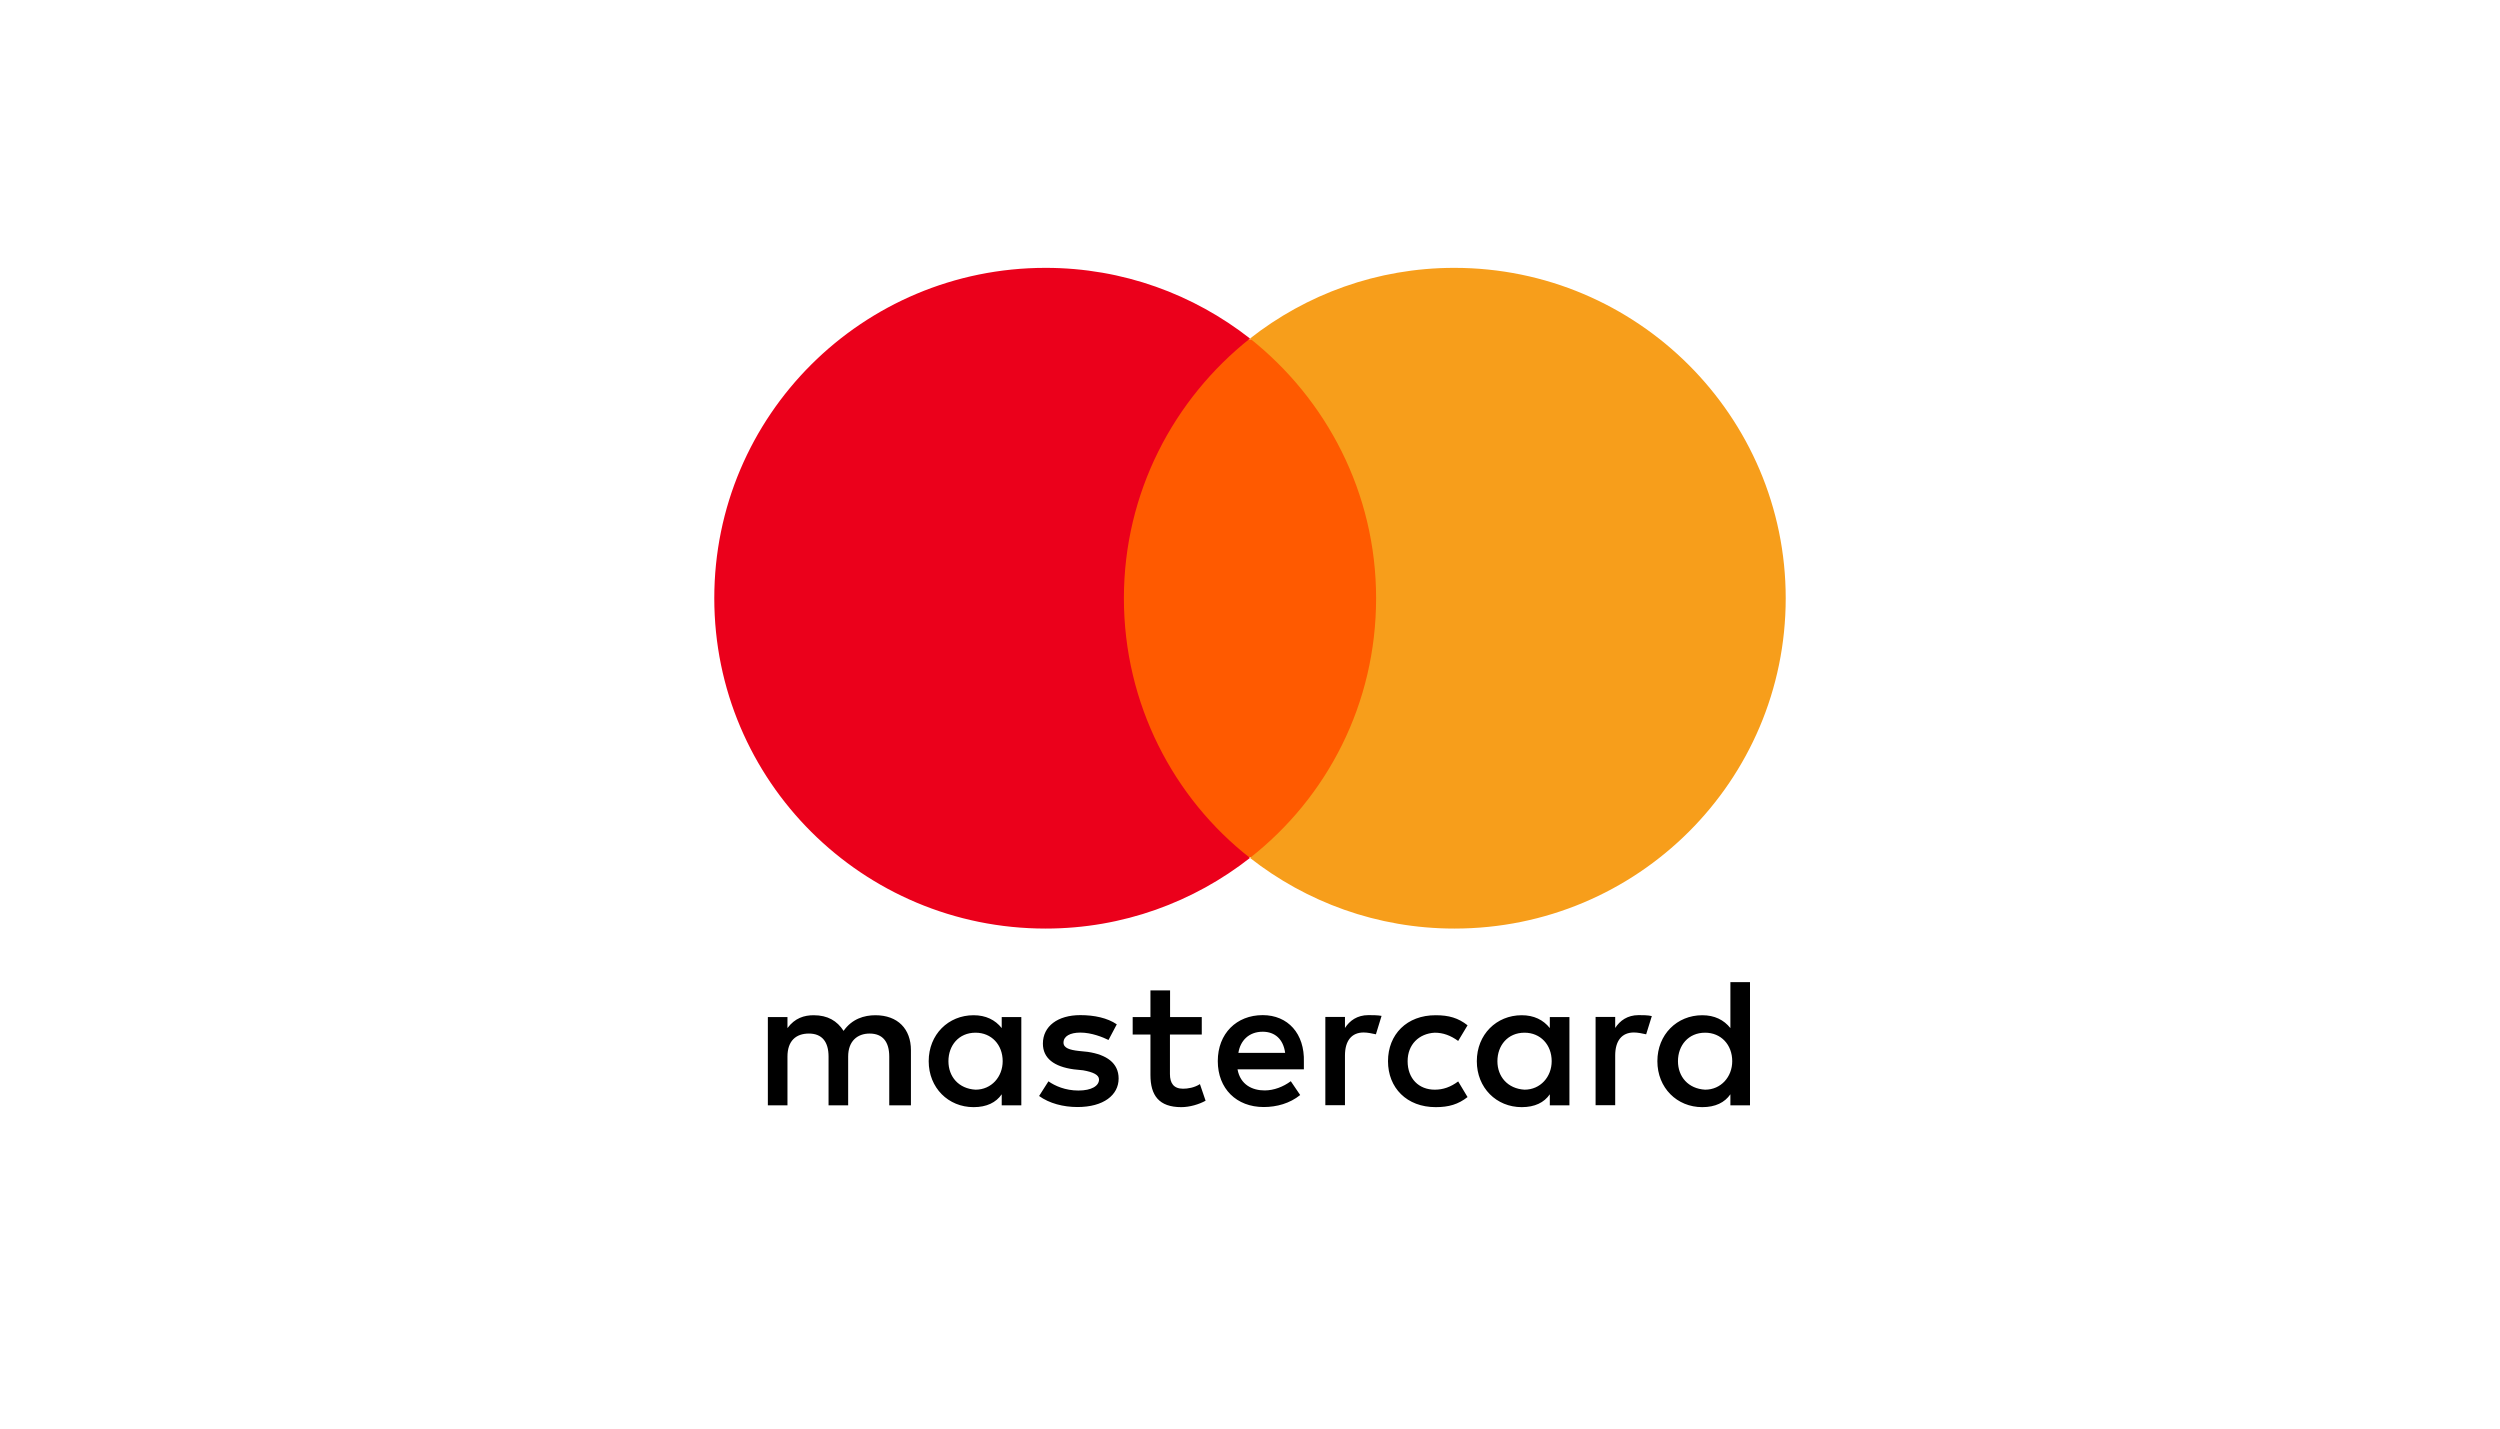
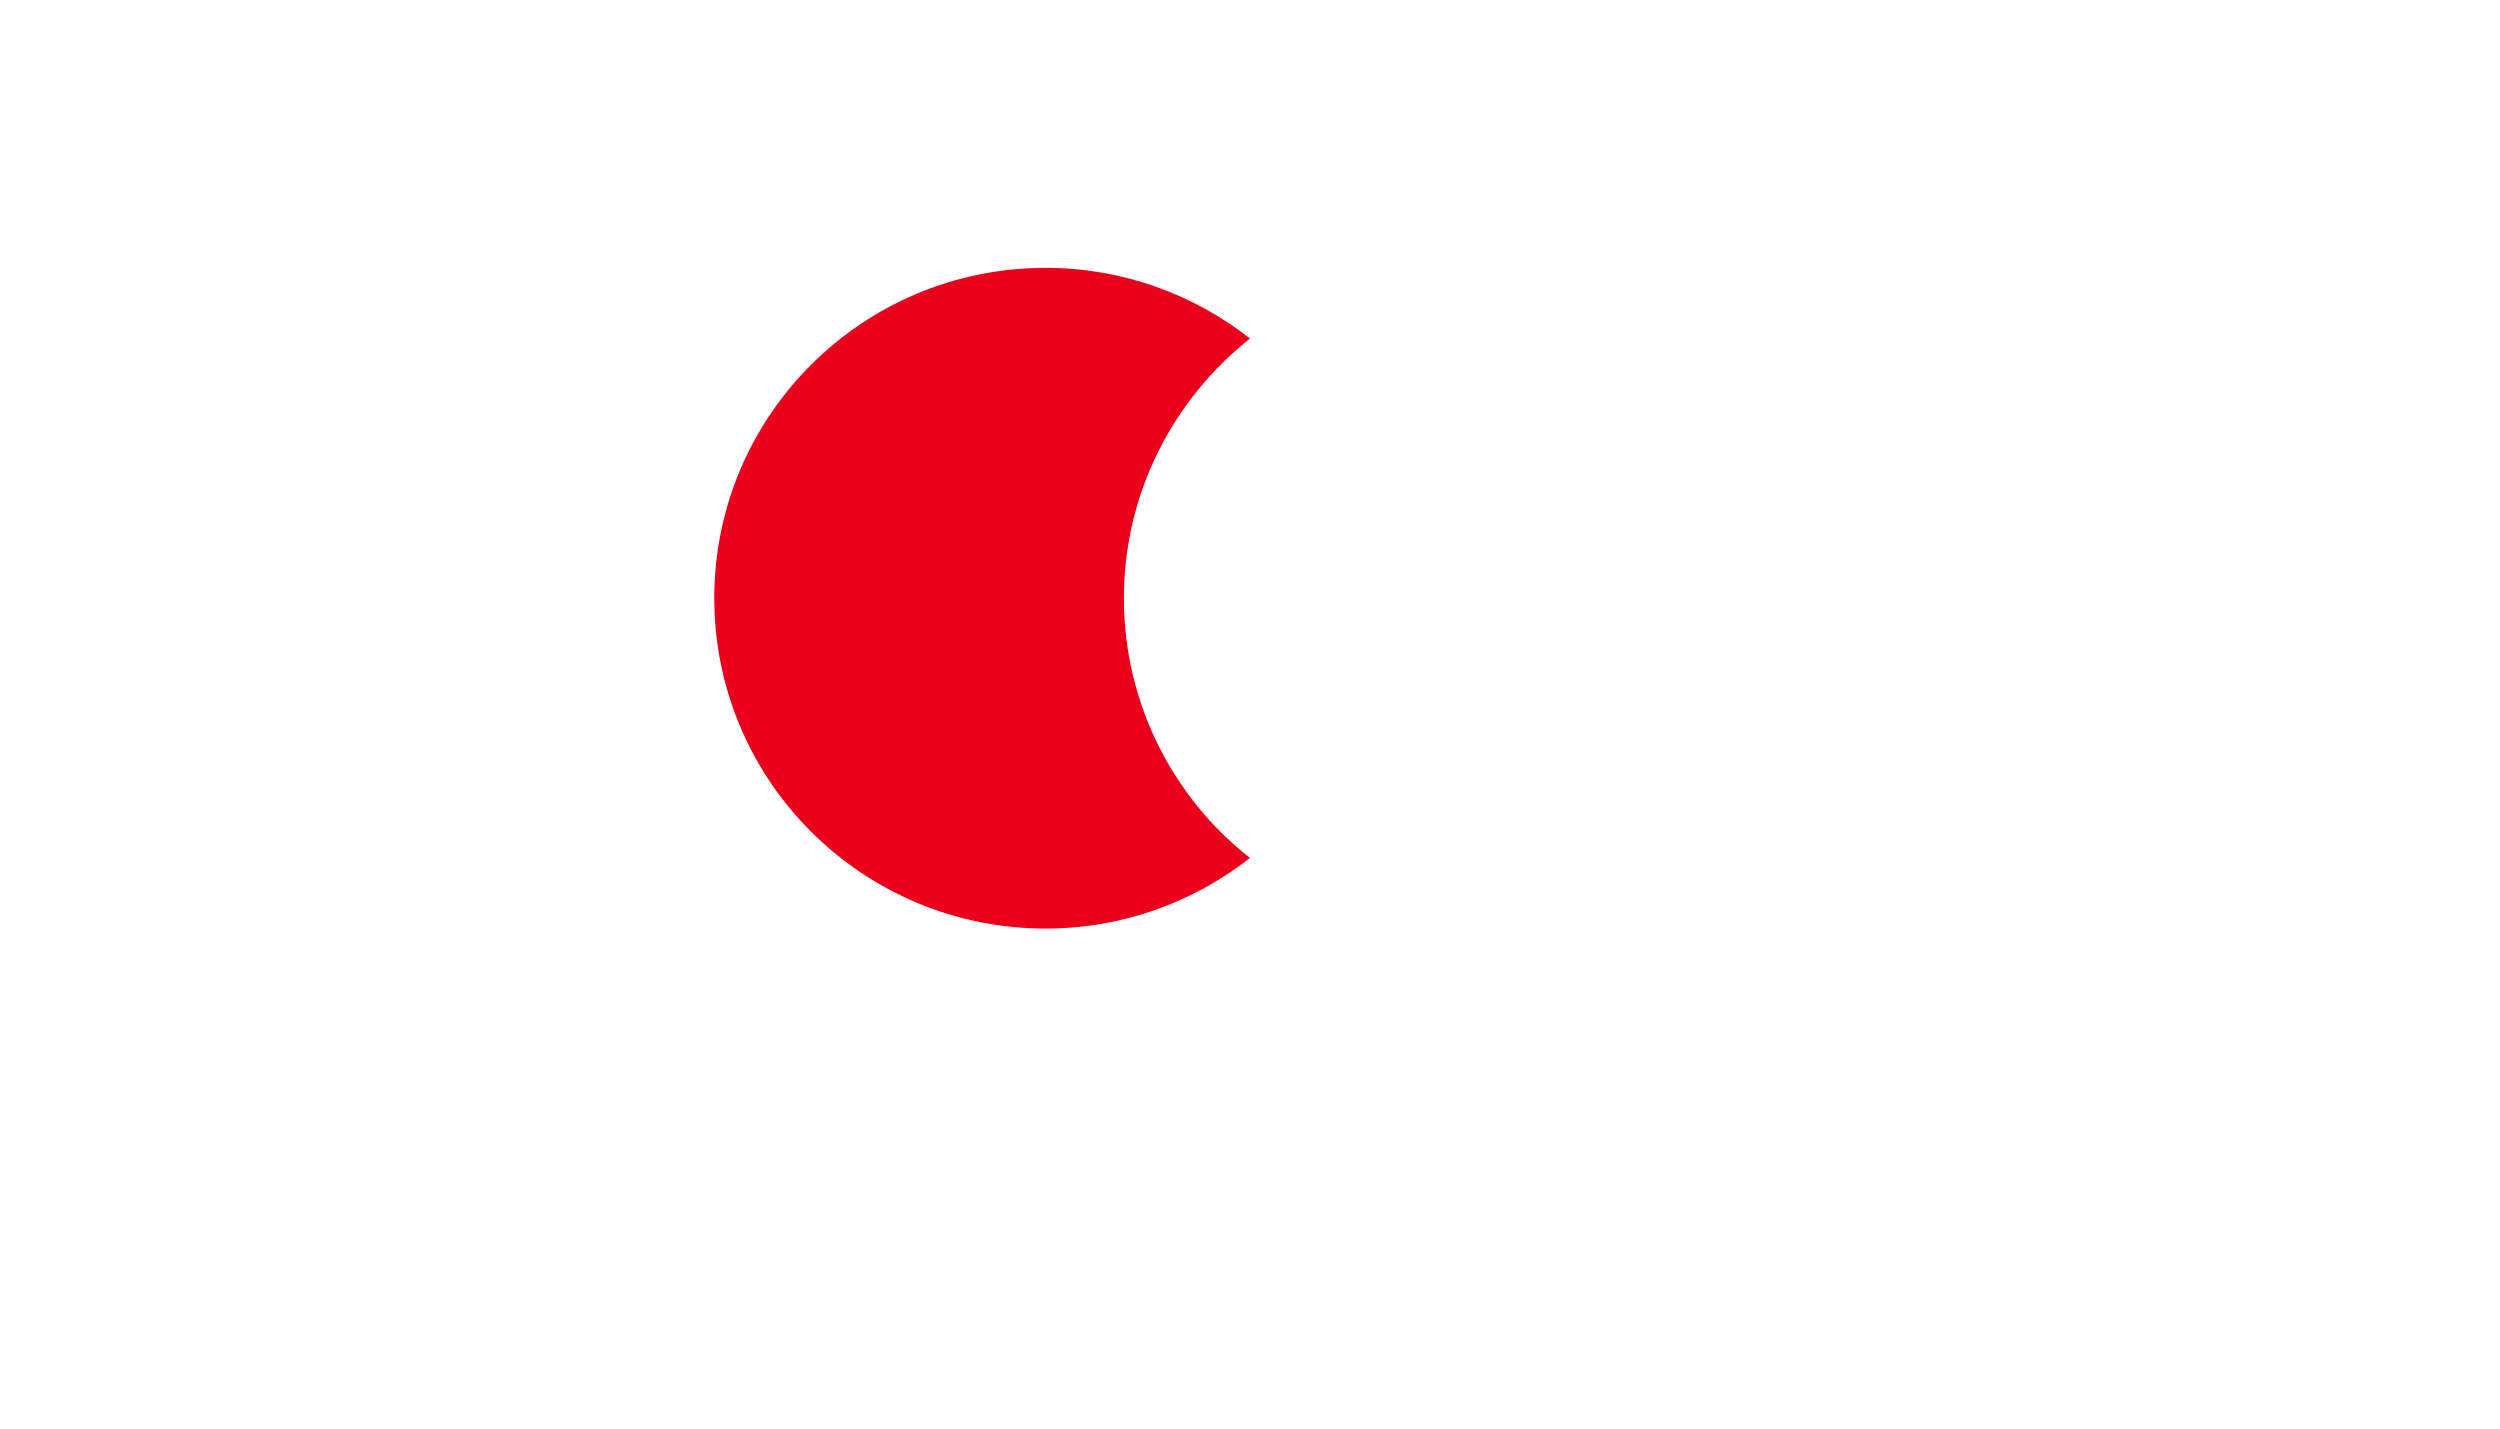
<svg xmlns="http://www.w3.org/2000/svg" width="140px" height="80px" viewBox="0 0 140 80" version="1.1">
  <title>01_LandingPage_client_MasterCard</title>
  <g id="01_LandingPage_client_MasterCard" stroke="none" stroke-width="1" fill="none" fill-rule="evenodd">
-     <rect fill="#FFFFFF" x="0" y="0" width="140" height="80" />
    <g id="Mastercard-logo" transform="translate(40, 15)" fill-rule="nonzero">
-       <path d="M11.012,46.898 L11.012,43.809 C11.012,42.627 10.28,41.853 9.023,41.853 C8.394,41.853 7.711,42.057 7.241,42.729 C6.875,42.165 6.35,41.853 5.563,41.853 C5.038,41.853 4.513,42.009 4.098,42.573 L4.098,41.955 L3,41.955 L3,46.898 L4.098,46.898 L4.098,44.169 C4.098,43.293 4.568,42.879 5.301,42.879 C6.033,42.879 6.399,43.341 6.399,44.169 L6.399,46.898 L7.497,46.898 L7.497,44.169 C7.497,43.293 8.022,42.879 8.7,42.879 C9.432,42.879 9.798,43.341 9.798,44.169 L9.798,46.898 L11.012,46.898 Z M27.305,41.955 L25.524,41.955 L25.524,40.462 L24.425,40.462 L24.425,41.955 L23.43,41.955 L23.43,42.933 L24.425,42.933 L24.425,45.201 C24.425,46.334 24.895,47 26.152,47 C26.622,47 27.147,46.844 27.513,46.64 L27.196,45.71 C26.878,45.914 26.512,45.968 26.25,45.968 C25.725,45.968 25.517,45.656 25.517,45.147 L25.517,42.933 L27.299,42.933 L27.299,41.955 L27.305,41.955 Z M36.63,41.847 C36.001,41.847 35.58,42.159 35.318,42.567 L35.318,41.949 L34.219,41.949 L34.219,46.892 L35.318,46.892 L35.318,44.109 C35.318,43.287 35.684,42.819 36.367,42.819 C36.575,42.819 36.837,42.873 37.051,42.921 L37.368,41.889 C37.148,41.847 36.837,41.847 36.63,41.847 L36.63,41.847 Z M22.54,42.363 C22.015,42.003 21.282,41.847 20.495,41.847 C19.238,41.847 18.402,42.465 18.402,43.443 C18.402,44.265 19.031,44.733 20.129,44.883 L20.654,44.937 C21.228,45.039 21.545,45.195 21.545,45.452 C21.545,45.812 21.124,46.07 20.392,46.07 C19.659,46.07 19.08,45.812 18.713,45.554 L18.189,46.376 C18.762,46.79 19.549,46.994 20.337,46.994 C21.801,46.994 22.643,46.322 22.643,45.398 C22.643,44.523 21.96,44.061 20.916,43.905 L20.392,43.851 C19.922,43.797 19.556,43.695 19.556,43.389 C19.556,43.029 19.922,42.825 20.501,42.825 C21.13,42.825 21.758,43.083 22.076,43.239 L22.54,42.363 Z M51.763,41.847 C51.135,41.847 50.714,42.159 50.451,42.567 L50.451,41.949 L49.353,41.949 L49.353,46.892 L50.451,46.892 L50.451,44.109 C50.451,43.287 50.818,42.819 51.501,42.819 C51.709,42.819 51.971,42.873 52.185,42.921 L52.502,41.901 C52.288,41.847 51.977,41.847 51.763,41.847 L51.763,41.847 Z M37.728,44.427 C37.728,45.92 38.778,47 40.401,47 C41.133,47 41.658,46.844 42.183,46.436 L41.658,45.56 C41.237,45.872 40.822,46.022 40.346,46.022 C39.455,46.022 38.827,45.404 38.827,44.427 C38.827,43.497 39.455,42.879 40.346,42.831 C40.816,42.831 41.237,42.987 41.658,43.293 L42.183,42.417 C41.658,42.003 41.133,41.853 40.401,41.853 C38.778,41.847 37.728,42.933 37.728,44.427 Z M47.888,44.427 L47.888,41.955 L46.79,41.955 L46.79,42.573 C46.424,42.111 45.899,41.853 45.216,41.853 C43.8,41.853 42.702,42.933 42.702,44.427 C42.702,45.92 43.8,47 45.216,47 C45.948,47 46.473,46.742 46.79,46.28 L46.79,46.898 L47.888,46.898 L47.888,44.427 Z M43.855,44.427 C43.855,43.551 44.428,42.831 45.374,42.831 C46.265,42.831 46.894,43.503 46.894,44.427 C46.894,45.302 46.265,46.022 45.374,46.022 C44.435,45.968 43.855,45.296 43.855,44.427 Z M30.711,41.847 C29.246,41.847 28.196,42.879 28.196,44.421 C28.196,45.968 29.246,46.994 30.765,46.994 C31.498,46.994 32.23,46.79 32.81,46.322 L32.285,45.548 C31.864,45.86 31.339,46.064 30.82,46.064 C30.137,46.064 29.46,45.752 29.301,44.883 L33.017,44.883 C33.017,44.727 33.017,44.625 33.017,44.469 C33.066,42.879 32.12,41.847 30.711,41.847 L30.711,41.847 Z M30.711,42.777 C31.394,42.777 31.864,43.191 31.968,43.959 L29.35,43.959 C29.453,43.293 29.923,42.777 30.711,42.777 L30.711,42.777 Z M58,44.427 L58,40 L56.902,40 L56.902,42.573 C56.535,42.111 56.011,41.853 55.327,41.853 C53.911,41.853 52.813,42.933 52.813,44.427 C52.813,45.92 53.911,47 55.327,47 C56.059,47 56.584,46.742 56.902,46.28 L56.902,46.898 L58,46.898 L58,44.427 Z M53.966,44.427 C53.966,43.551 54.54,42.831 55.486,42.831 C56.377,42.831 57.005,43.503 57.005,44.427 C57.005,45.302 56.377,46.022 55.486,46.022 C54.54,45.968 53.966,45.296 53.966,44.427 Z M17.194,44.427 L17.194,41.955 L16.096,41.955 L16.096,42.573 C15.729,42.111 15.205,41.853 14.521,41.853 C13.105,41.853 12.007,42.933 12.007,44.427 C12.007,45.92 13.105,47 14.521,47 C15.253,47 15.778,46.742 16.096,46.28 L16.096,46.898 L17.194,46.898 L17.194,44.427 Z M13.112,44.427 C13.112,43.551 13.685,42.831 14.631,42.831 C15.522,42.831 16.15,43.503 16.15,44.427 C16.15,45.302 15.522,46.022 14.631,46.022 C13.685,45.968 13.112,45.296 13.112,44.427 L13.112,44.427 Z" id="Shape" fill="#000000" />
-       <polygon id="Path" fill="#FF5A00" points="22 4 38 4 38 33 22 33" />
      <path d="M22.938,18.5 C22.938,12.591 25.725,7.346 30,3.957 C26.853,1.491 22.884,0 18.555,0 C8.299,0 0,8.274 0,18.5 C0,28.726 8.299,37 18.555,37 C22.884,37 26.853,35.509 30,33.043 C25.719,29.702 22.938,24.409 22.938,18.5 Z" id="Path" fill="#EB001B" />
-       <path d="M60,18.5 C60,28.726 51.701,37 41.445,37 C37.116,37 33.147,35.509 30,33.043 C34.329,29.648 37.062,24.409 37.062,18.5 C37.062,12.591 34.275,7.346 30,3.957 C33.141,1.491 37.11,0 41.439,0 C51.701,0 60,8.328 60,18.5 Z" id="Path" fill="#F79E1B" />
    </g>
  </g>
</svg>